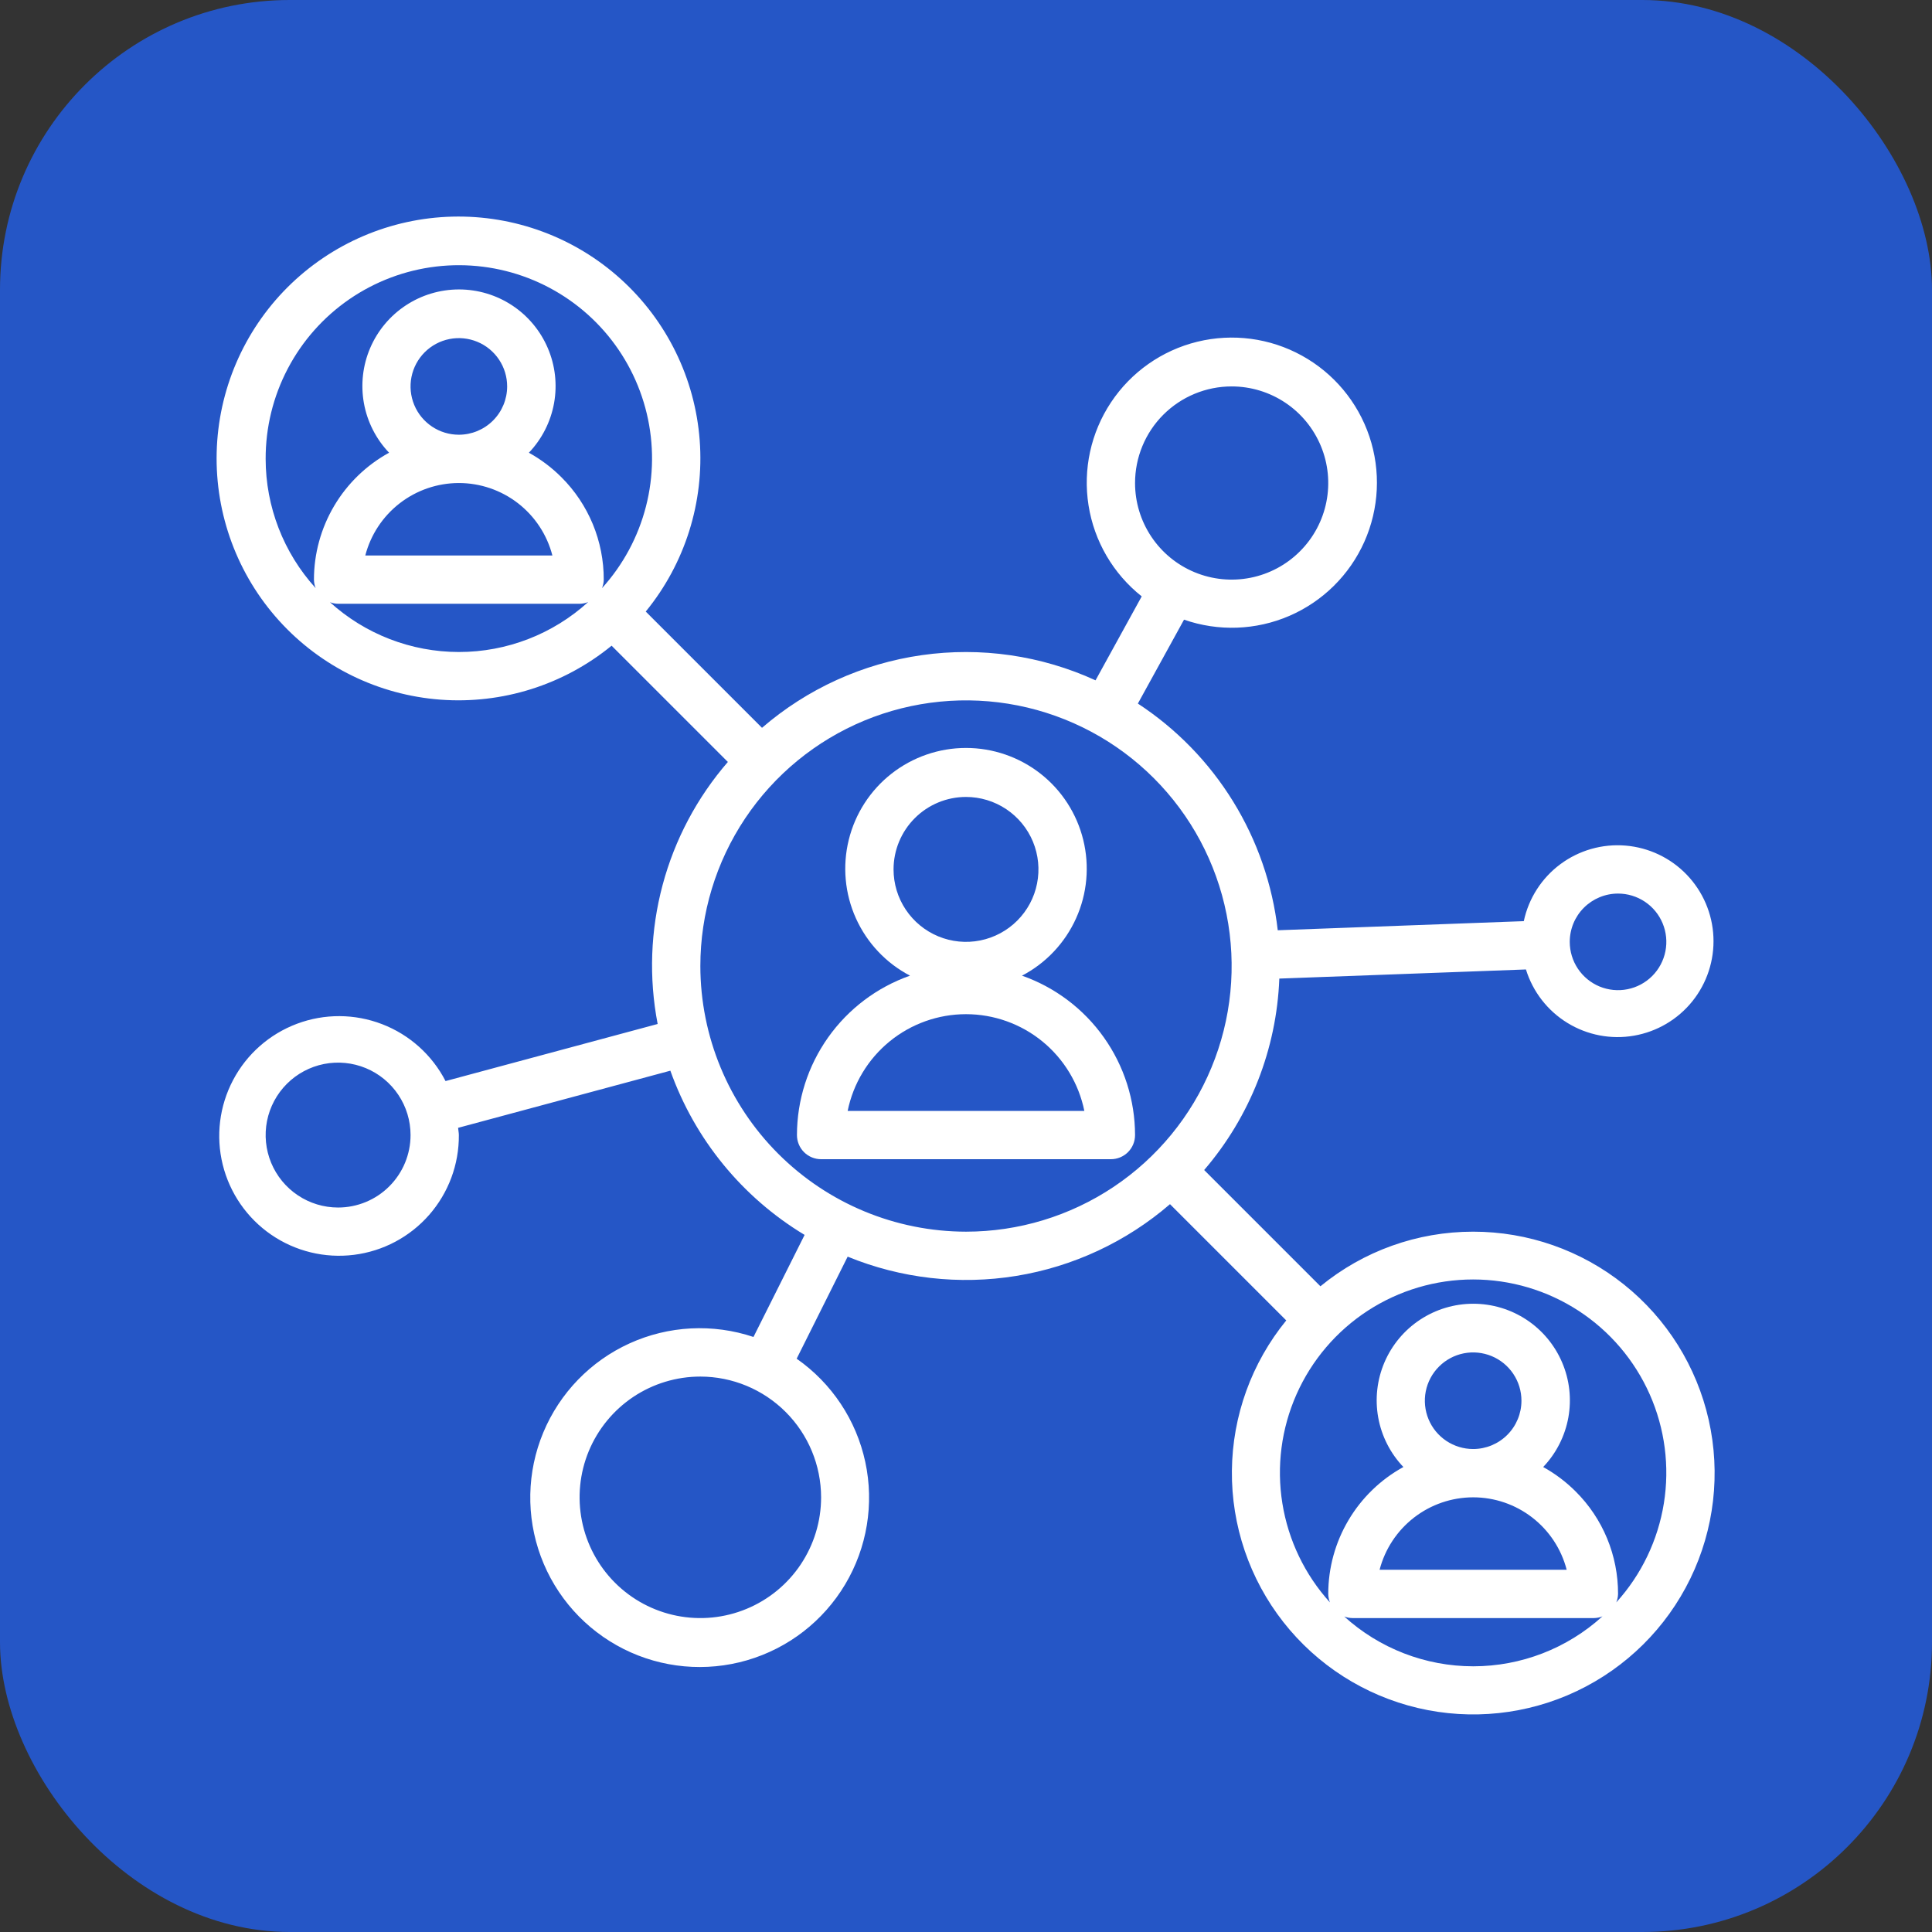
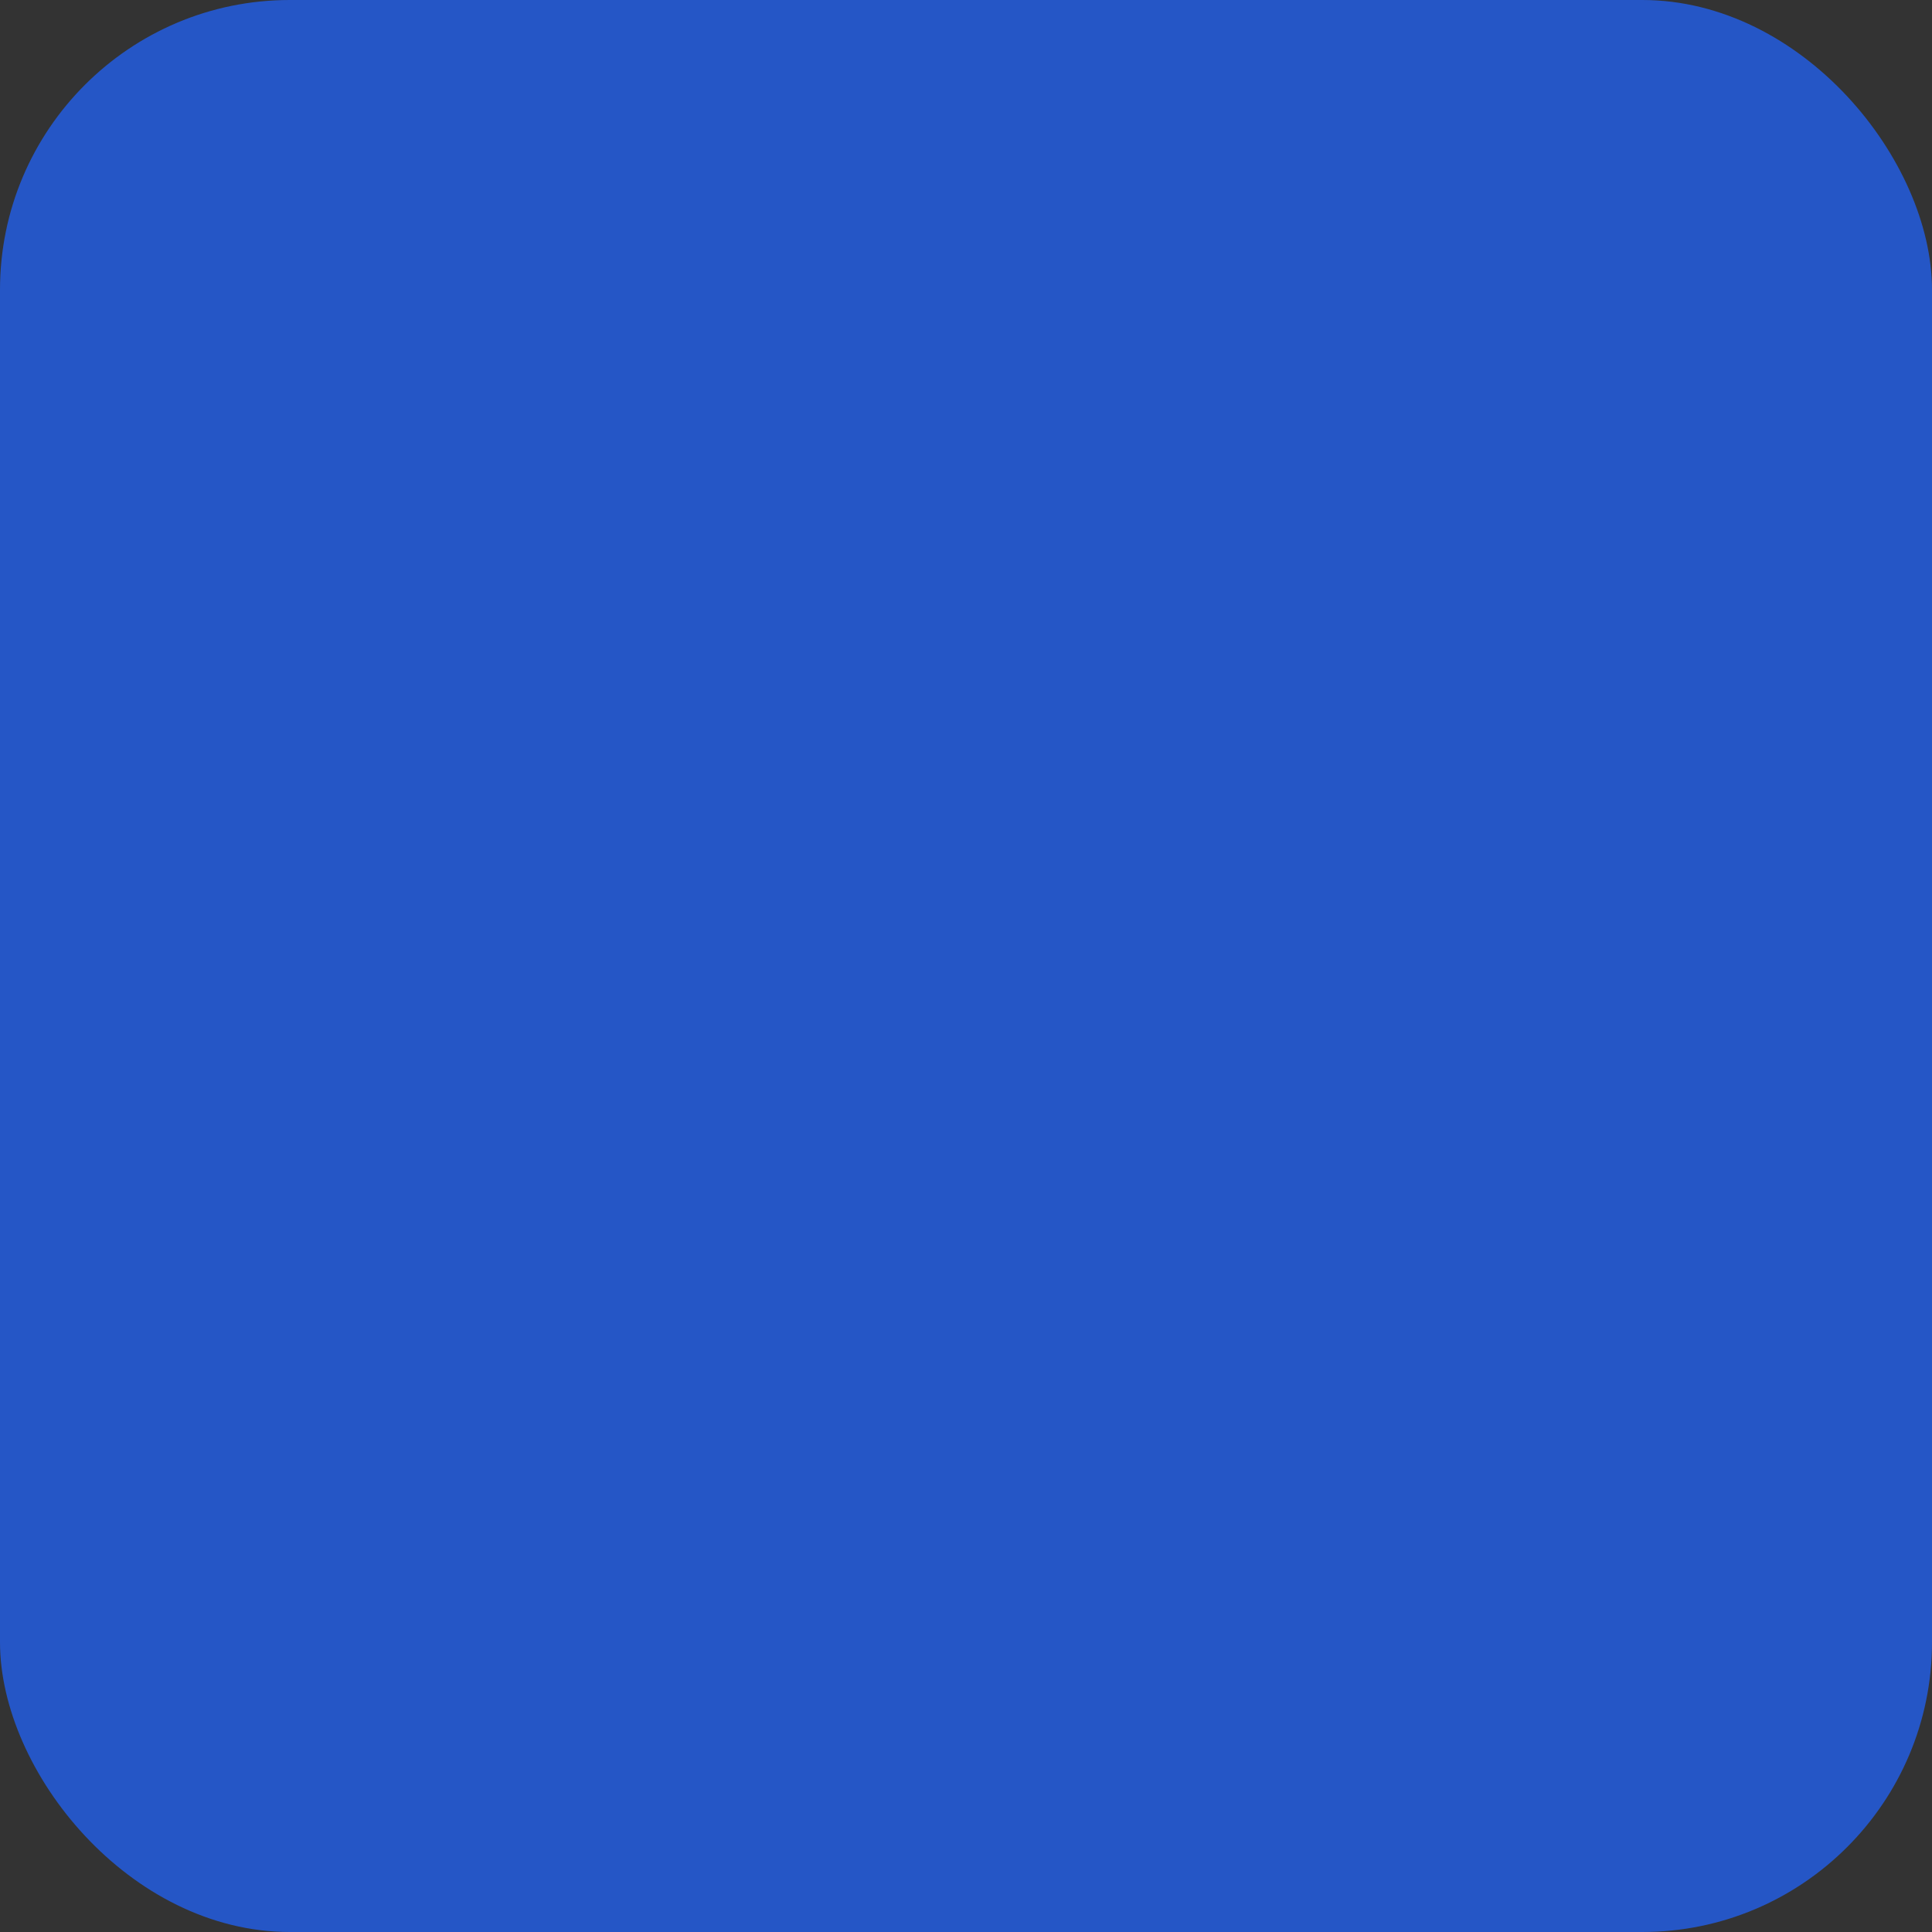
<svg xmlns="http://www.w3.org/2000/svg" width="80" height="80" viewBox="0 0 80 80" fill="none">
  <rect x="0" y="0" width="80" height="80" fill="#333333" stroke="none" />
  <rect width="80" height="80" rx="12" fill="#2556C6" />
-   <path d="M42.319 40.4C43.31 39.882 44.098 39.046 44.558 38.026C45.018 37.007 45.122 35.863 44.855 34.777C44.588 33.691 43.965 32.725 43.085 32.036C42.204 31.346 41.118 30.971 40 30.971C38.882 30.971 37.796 31.346 36.915 32.036C36.035 32.725 35.412 33.691 35.145 34.777C34.878 35.863 34.982 37.007 35.442 38.026C35.902 39.046 36.69 39.882 37.681 40.4C36.314 40.881 35.13 41.774 34.292 42.956C33.453 44.139 33.002 45.551 33 47C33 47.266 33.105 47.52 33.293 47.708C33.48 47.895 33.735 48 34 48H46C46.265 48 46.52 47.895 46.707 47.708C46.895 47.52 47 47.266 47 47C46.998 45.551 46.547 44.139 45.708 42.956C44.87 41.774 43.686 40.881 42.319 40.4ZM40 33C40.593 33 41.173 33.176 41.667 33.506C42.16 33.836 42.545 34.304 42.772 34.852C42.999 35.401 43.058 36.004 42.942 36.586C42.827 37.168 42.541 37.702 42.121 38.122C41.702 38.541 41.167 38.827 40.585 38.943C40.003 39.059 39.4 38.999 38.852 38.772C38.304 38.545 37.835 38.16 37.506 37.667C37.176 37.174 37 36.594 37 36C37 35.205 37.316 34.442 37.879 33.879C38.441 33.316 39.204 33 40 33ZM35.1 46C35.33 44.87 35.943 43.854 36.836 43.124C37.729 42.394 38.847 41.995 40 41.995C41.153 41.995 42.271 42.394 43.164 43.124C44.057 43.854 44.67 44.87 44.9 46H35.1Z" fill="white" />
-   <path d="M61 51.001C58.694 50.999 56.458 51.798 54.676 53.262L49.862 48.448C51.764 46.233 52.861 43.439 52.974 40.521L63.186 40.143C63.471 41.066 64.082 41.854 64.906 42.358C65.729 42.863 66.709 43.051 67.66 42.885C68.612 42.72 69.471 42.214 70.077 41.461C70.682 40.708 70.992 39.76 70.949 38.795C70.906 37.83 70.513 36.914 69.843 36.218C69.174 35.522 68.273 35.094 67.31 35.014C66.347 34.934 65.389 35.207 64.613 35.783C63.837 36.359 63.298 37.198 63.097 38.143L52.909 38.52C52.691 36.626 52.059 34.804 51.058 33.182C50.057 31.559 48.711 30.177 47.117 29.133L49.028 25.659C50.45 26.155 52.007 26.099 53.39 25.502C54.773 24.904 55.881 23.809 56.495 22.433C57.108 21.057 57.183 19.501 56.703 18.073C56.223 16.645 55.224 15.449 53.904 14.723C52.584 13.996 51.039 13.793 49.576 14.151C48.113 14.51 46.838 15.406 46.004 16.661C45.17 17.915 44.838 19.438 45.074 20.926C45.309 22.414 46.095 23.759 47.276 24.695L45.364 28.171C43.115 27.141 40.618 26.779 38.17 27.128C35.721 27.476 33.425 28.521 31.553 30.137L26.739 25.323C28.365 23.333 29.165 20.795 28.973 18.232C28.78 15.67 27.61 13.279 25.704 11.555C23.799 9.831 21.303 8.906 18.734 8.97C16.166 9.034 13.72 10.083 11.902 11.9C10.085 13.717 9.036 16.163 8.972 18.732C8.908 21.301 9.833 23.797 11.557 25.702C13.281 27.608 15.672 28.778 18.234 28.971C20.797 29.163 23.335 28.363 25.325 26.737L30.139 31.551C28.865 33.022 27.941 34.762 27.438 36.642C26.934 38.521 26.864 40.49 27.232 42.401L18.449 44.765C17.892 43.684 16.958 42.846 15.824 42.409C14.69 41.971 13.435 41.965 12.297 42.392C11.159 42.819 10.217 43.648 9.651 44.724C9.084 45.799 8.931 47.044 9.222 48.224C9.513 49.404 10.227 50.437 11.228 51.125C12.23 51.814 13.449 52.111 14.655 51.96C15.861 51.809 16.969 51.221 17.77 50.307C18.571 49.392 19.009 48.216 19 47.001C19 46.901 18.976 46.801 18.969 46.701L27.758 44.335C28.77 47.176 30.734 49.578 33.317 51.135L31.2 55.361C29.518 54.798 27.685 54.892 26.07 55.626C24.456 56.36 23.179 57.678 22.497 59.315C21.814 60.952 21.778 62.787 22.394 64.45C23.01 66.113 24.234 67.481 25.818 68.279C27.402 69.076 29.23 69.244 30.933 68.748C32.636 68.252 34.088 67.13 34.996 65.607C35.905 64.084 36.203 62.273 35.83 60.539C35.458 58.805 34.442 57.276 32.988 56.261L35.1 52.035C37.308 52.94 39.724 53.216 42.08 52.833C44.436 52.449 46.64 51.421 48.447 49.862L53.261 54.676C51.826 56.434 51.032 58.628 51.01 60.897C50.987 63.166 51.738 65.376 53.138 67.162C54.538 68.948 56.504 70.204 58.712 70.725C60.921 71.245 63.242 70.998 65.291 70.025C67.341 69.051 68.999 67.409 69.992 65.368C70.985 63.328 71.253 61.01 70.754 58.796C70.255 56.583 69.017 54.605 67.244 53.188C65.471 51.771 63.269 51 61 51.001ZM67 37.001C67.395 37.001 67.782 37.118 68.111 37.338C68.44 37.558 68.696 37.87 68.847 38.235C68.999 38.601 69.038 39.003 68.961 39.391C68.884 39.779 68.694 40.135 68.414 40.415C68.134 40.695 67.778 40.885 67.39 40.962C67.002 41.039 66.6 41 66.234 40.849C65.869 40.697 65.557 40.441 65.337 40.112C65.117 39.783 65 39.396 65 39.001C65 38.47 65.21 37.962 65.585 37.587C65.961 37.212 66.469 37.001 67 37.001ZM51 16.001C51.791 16.001 52.564 16.235 53.222 16.675C53.88 17.114 54.392 17.739 54.695 18.47C54.998 19.201 55.077 20.005 54.923 20.781C54.769 21.557 54.388 22.27 53.828 22.829C53.269 23.389 52.556 23.77 51.78 23.924C51.004 24.078 50.2 23.999 49.469 23.696C48.738 23.394 48.113 22.881 47.674 22.223C47.234 21.565 47 20.792 47 20.001C47 18.94 47.421 17.922 48.171 17.172C48.922 16.422 49.939 16.001 51 16.001ZM14 50.001C13.406 50.001 12.826 49.825 12.333 49.495C11.84 49.166 11.455 48.697 11.228 48.149C11.001 47.601 10.942 46.998 11.057 46.416C11.173 45.834 11.459 45.299 11.878 44.88C12.298 44.46 12.832 44.174 13.415 44.058C13.996 43.943 14.6 44.002 15.148 44.229C15.696 44.456 16.165 44.841 16.494 45.334C16.824 45.827 17 46.407 17 47.001C17 47.797 16.684 48.559 16.121 49.122C15.559 49.685 14.795 50.001 14 50.001ZM34 62.001C34 62.99 33.706 63.956 33.157 64.779C32.608 65.601 31.827 66.242 30.913 66.62C30 66.999 28.994 67.098 28.024 66.905C27.054 66.712 26.163 66.236 25.464 65.536C24.765 64.837 24.289 63.946 24.096 62.976C23.903 62.006 24.002 61.001 24.38 60.087C24.759 59.174 25.4 58.393 26.222 57.843C27.044 57.294 28.011 57.001 29 57.001C30.325 57.002 31.596 57.53 32.533 58.467C33.471 59.404 33.998 60.675 34 62.001ZM11 19.001C10.997 17.701 11.31 16.42 11.914 15.269C12.517 14.117 13.392 13.13 14.462 12.393C15.533 11.656 16.767 11.19 18.058 11.037C19.348 10.884 20.657 11.048 21.87 11.514C23.084 11.981 24.165 12.736 25.021 13.714C25.877 14.693 26.481 15.865 26.782 17.129C27.083 18.394 27.072 19.712 26.748 20.971C26.425 22.23 25.8 23.392 24.927 24.355C24.973 24.242 24.998 24.122 25 24.001C25.002 23.213 24.848 22.432 24.547 21.703C24.245 20.975 23.803 20.314 23.244 19.758C22.845 19.359 22.393 19.019 21.9 18.746C22.44 18.179 22.802 17.466 22.942 16.696C23.081 15.925 22.991 15.131 22.682 14.411C22.374 13.691 21.861 13.077 21.208 12.646C20.554 12.215 19.788 11.985 19.005 11.985C18.222 11.985 17.456 12.215 16.803 12.646C16.149 13.077 15.636 13.691 15.328 14.411C15.02 15.131 14.93 15.925 15.069 16.696C15.208 17.466 15.57 18.179 16.111 18.746C15.169 19.263 14.384 20.023 13.837 20.948C13.29 21.872 13 22.927 13 24.001C13.002 24.121 13.025 24.24 13.07 24.352C11.739 22.887 11.001 20.98 11 19.001ZM19 18.001C18.604 18.001 18.218 17.884 17.889 17.664C17.56 17.444 17.303 17.132 17.152 16.766C17.001 16.401 16.961 15.999 17.038 15.611C17.115 15.223 17.306 14.866 17.585 14.587C17.865 14.307 18.222 14.116 18.61 14.039C18.997 13.962 19.4 14.002 19.765 14.153C20.131 14.304 20.443 14.561 20.663 14.89C20.883 15.219 21 15.605 21 16.001C21 16.531 20.789 17.04 20.414 17.415C20.039 17.79 19.53 18.001 19 18.001ZM19 20.001C19.887 20.001 20.748 20.296 21.449 20.838C22.15 21.382 22.651 22.142 22.873 23.001H15.126C15.349 22.143 15.85 21.383 16.551 20.84C17.252 20.297 18.113 20.002 19 20.001ZM13.65 24.931C13.761 24.975 13.88 24.999 14 25.001H24C24.122 24.999 24.242 24.975 24.355 24.929C22.891 26.26 20.983 26.998 19.005 26.998C17.026 26.998 15.118 26.26 13.655 24.929L13.65 24.931ZM29 40.001C29 37.825 29.645 35.699 30.854 33.889C32.062 32.081 33.78 30.671 35.79 29.838C37.8 29.006 40.012 28.788 42.146 29.212C44.279 29.637 46.24 30.684 47.778 32.223C49.316 33.761 50.364 35.721 50.788 37.855C51.213 39.989 50.995 42.2 50.162 44.21C49.33 46.22 47.92 47.938 46.111 49.147C44.302 50.356 42.175 51.001 40 51.001C37.083 50.997 34.288 49.837 32.225 47.775C30.163 45.713 29.003 42.917 29 40.001ZM55.65 66.931C55.761 66.975 55.88 66.999 56 67.001H66C66.121 66.999 66.242 66.975 66.355 66.929C64.891 68.26 62.983 68.998 61.005 68.998C59.026 68.998 57.118 68.26 55.655 66.929L55.65 66.931ZM61 60.001C60.604 60.001 60.218 59.883 59.889 59.664C59.56 59.444 59.303 59.132 59.152 58.766C59.001 58.401 58.961 57.999 59.038 57.611C59.115 57.223 59.306 56.866 59.586 56.587C59.865 56.307 60.222 56.116 60.61 56.039C60.998 55.962 61.4 56.002 61.765 56.153C62.131 56.304 62.443 56.561 62.663 56.89C62.883 57.219 63 57.605 63 58.001C63 58.531 62.789 59.04 62.414 59.415C62.039 59.79 61.53 60.001 61 60.001ZM61 62.001C61.886 62.001 62.748 62.295 63.449 62.839C64.15 63.382 64.651 64.142 64.873 65.001H57.126C57.349 64.143 57.85 63.383 58.551 62.84C59.252 62.297 60.113 62.002 61 62.001ZM66.926 66.355C66.972 66.242 66.997 66.122 67 66.001C67.002 65.213 66.848 64.432 66.547 63.703C66.246 62.975 65.803 62.314 65.244 61.758C64.845 61.359 64.393 61.019 63.9 60.746C64.44 60.179 64.802 59.466 64.942 58.696C65.081 57.925 64.991 57.131 64.682 56.411C64.374 55.691 63.861 55.077 63.208 54.646C62.554 54.215 61.788 53.985 61.005 53.985C60.222 53.985 59.456 54.215 58.803 54.646C58.149 55.077 57.636 55.691 57.328 56.411C57.02 57.131 56.93 57.925 57.069 58.696C57.208 59.466 57.57 60.179 58.111 60.746C57.169 61.263 56.384 62.023 55.837 62.948C55.289 63.872 55 64.927 55 66.001C55.002 66.121 55.026 66.24 55.07 66.352C54.03 65.204 53.346 63.779 53.1 62.25C52.854 60.721 53.057 59.154 53.685 57.738C54.313 56.322 55.338 55.119 56.636 54.274C57.934 53.43 59.45 52.98 60.998 52.98C62.547 52.98 64.062 53.43 65.361 54.274C66.659 55.119 67.684 56.322 68.312 57.738C68.939 59.154 69.143 60.721 68.897 62.25C68.651 63.779 67.967 65.204 66.927 66.352L66.926 66.355Z" fill="white" />
</svg>